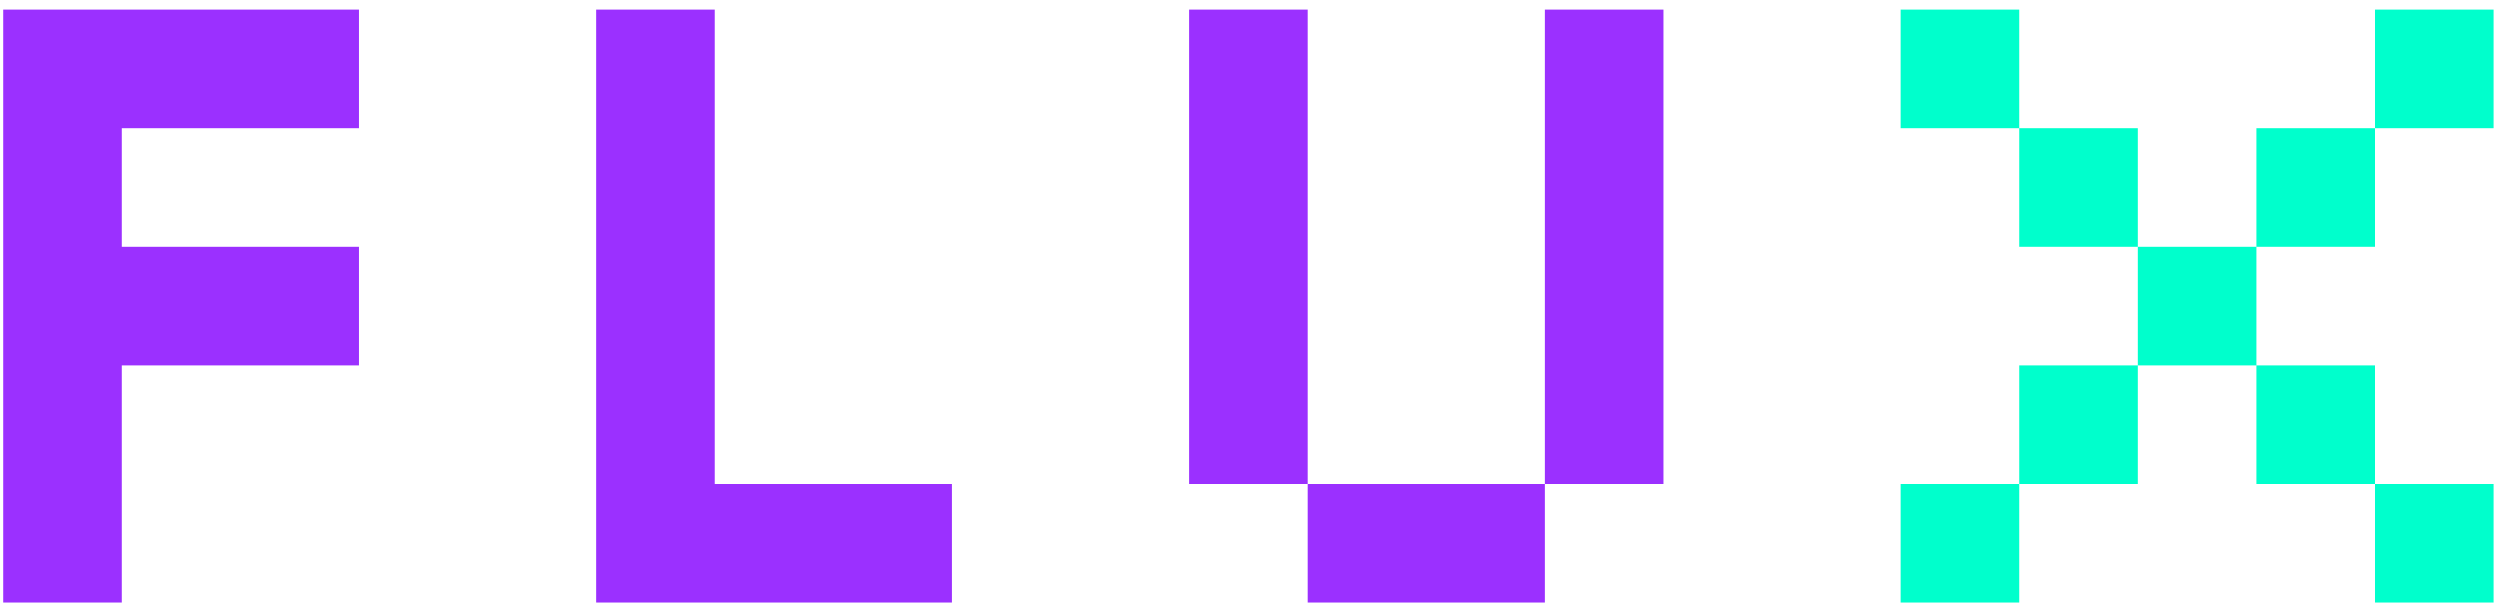
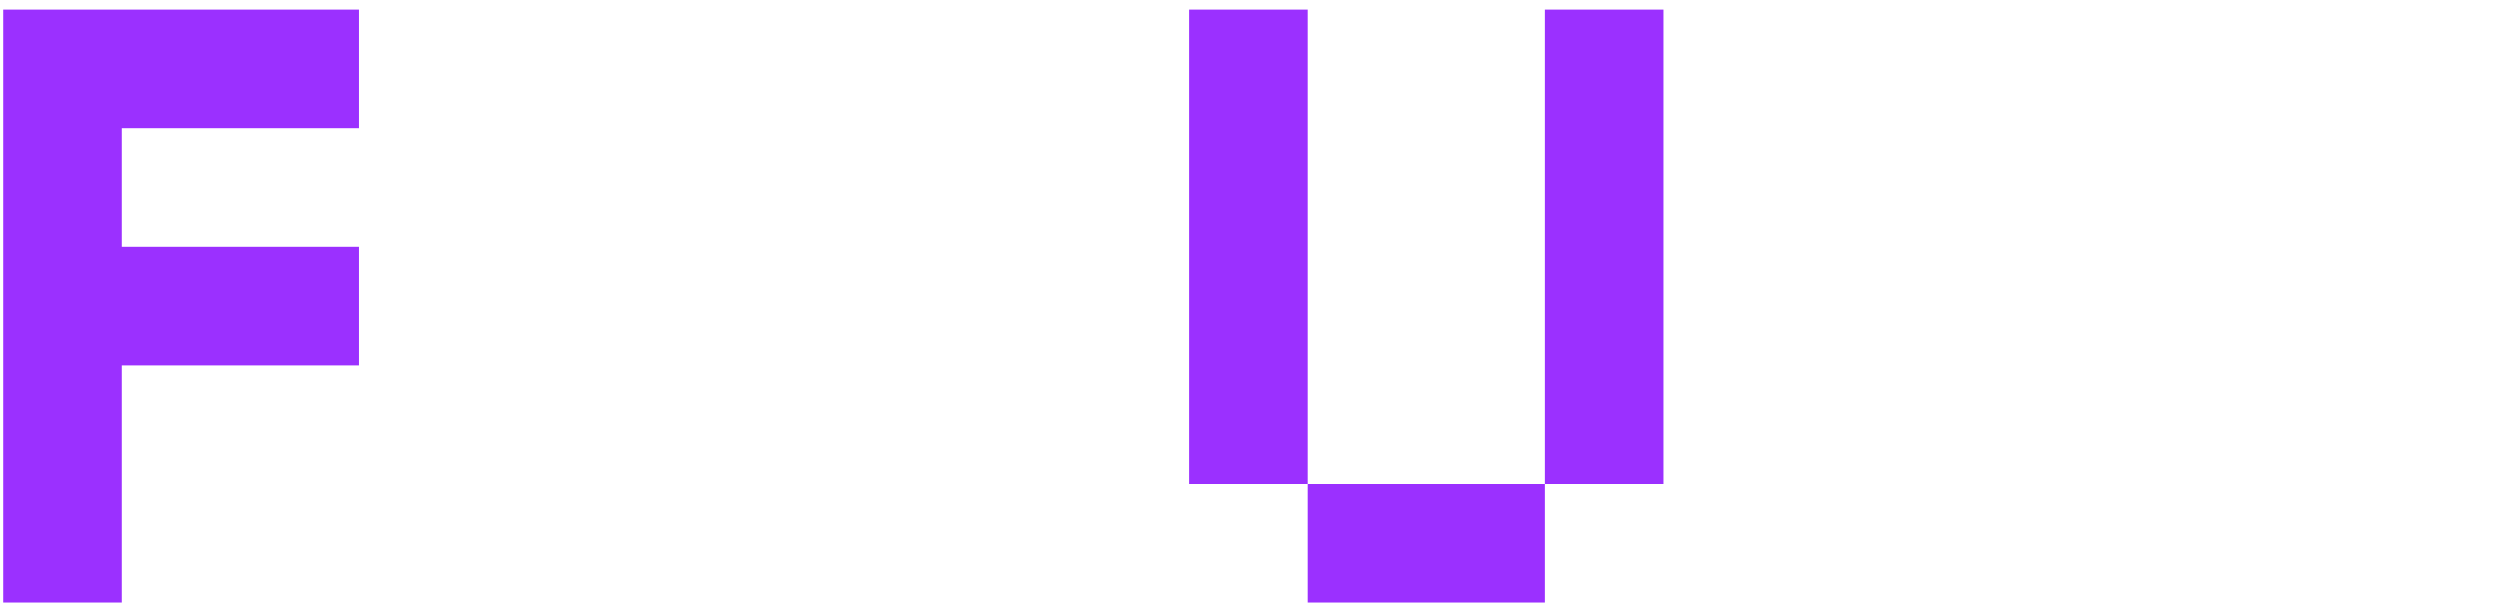
<svg xmlns="http://www.w3.org/2000/svg" width="195" height="47" viewBox="0 0 195 47" fill="none">
-   <path d="M185.25 47V37.75H176V28.5H166.75V19.25H157.5V10H148.25V0.75H157.5V10H166.75V19.25H176V28.5H185.25V37.75H194.5V47H185.25ZM176 19.25V10H185.25V0.75H194.5V10H185.25V19.25H176ZM157.5 37.75V28.5H166.75V37.75H157.5ZM148.25 47V37.75H157.5V47H148.25Z" fill="#00FFCC" />
  <path d="M102 47V37.75H92.75V0.75H102V37.75H120.5V47H102ZM120.5 37.75V0.75H129.75V37.75H120.5Z" fill="#9B30FF" />
-   <path d="M46.5 47V0.75H55.75V37.75H74.25V47H46.5Z" fill="#9B30FF" />
  <path d="M0.25 47V0.75H28V10H9.5V19.25H28V28.5H9.5V47H0.25Z" fill="#9B30FF" />
</svg>